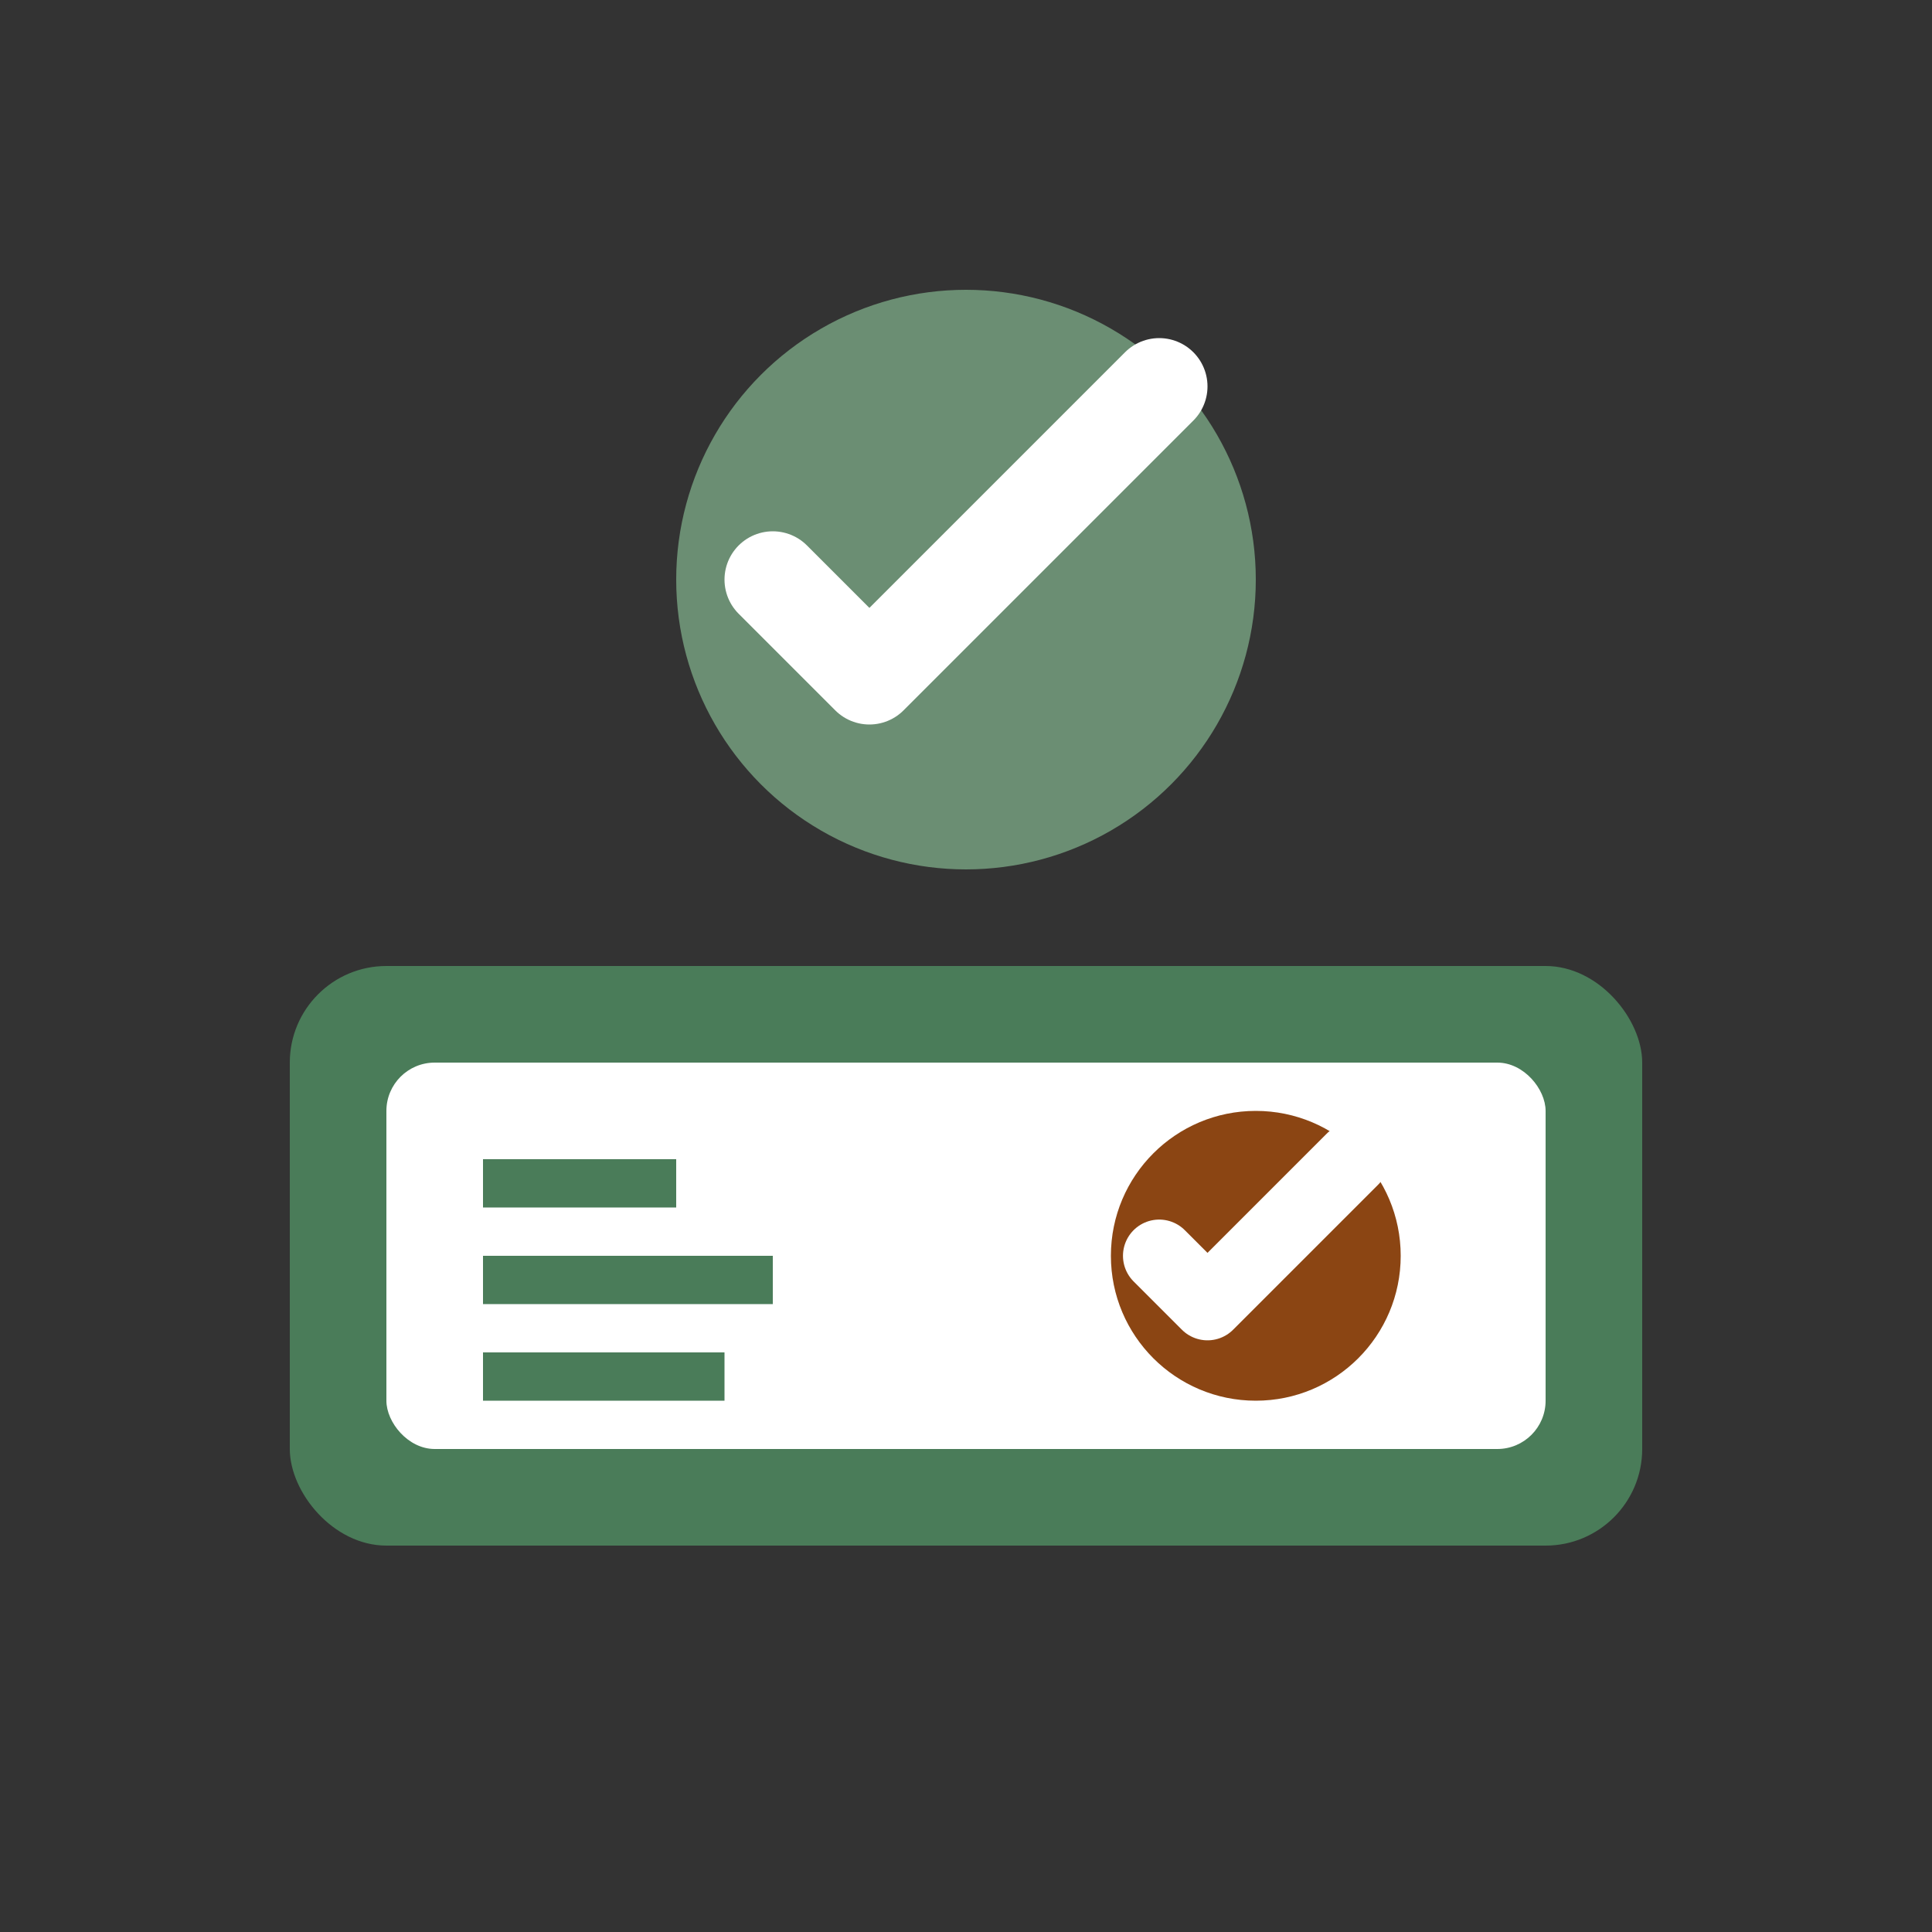
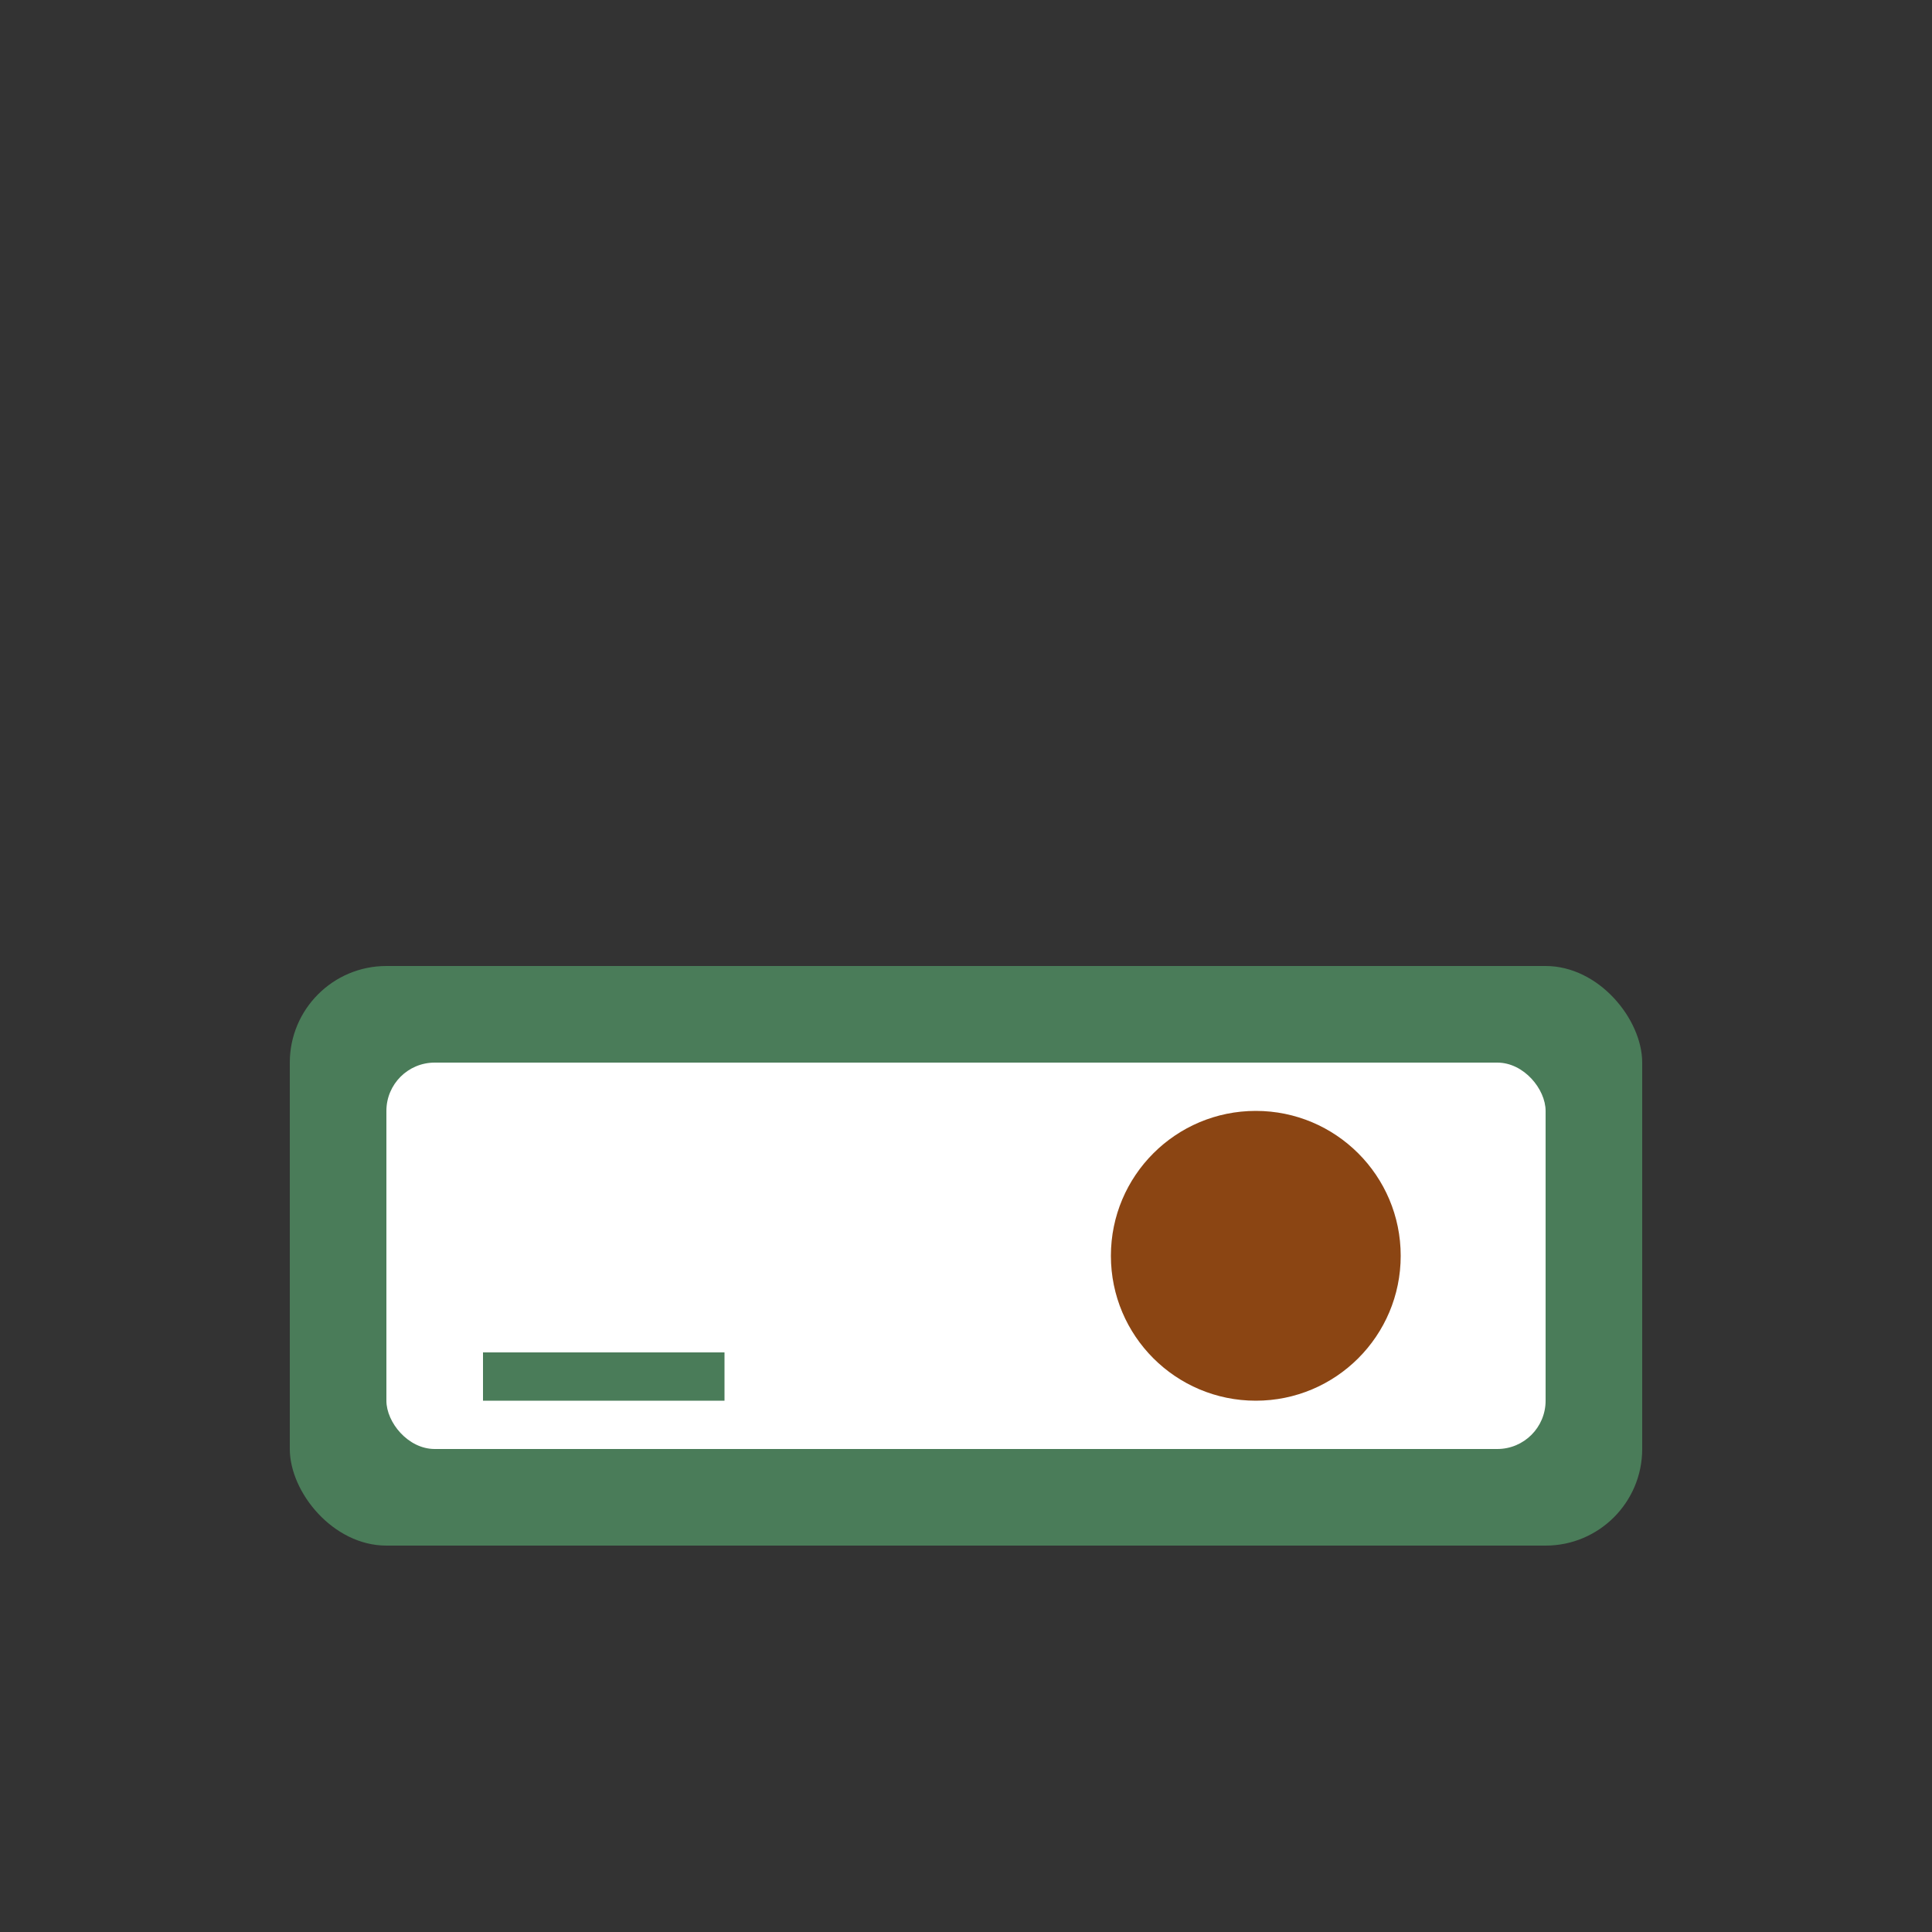
<svg xmlns="http://www.w3.org/2000/svg" width="40" height="40" viewBox="0 0 40 40" fill="none">
  <rect x="0" y="0" width="40" height="40" fill="#333333" stroke="none" />
  <rect x="6" y="20" width="28" height="12" rx="2" fill="#4a7c59" />
  <rect x="8" y="22" width="24" height="8" rx="1" fill="white" />
-   <circle cx="20" cy="12" r="6" fill="#6b8e73" />
-   <path d="M16 12 L18 14 L24 8" stroke="white" stroke-width="2" stroke-linecap="round" stroke-linejoin="round" />
-   <rect x="10" y="24" width="4" height="1" fill="#4a7c59" />
-   <rect x="10" y="26" width="6" height="1" fill="#4a7c59" />
  <rect x="10" y="28" width="5" height="1" fill="#4a7c59" />
  <circle cx="26" cy="26" r="3" fill="#8b4513" />
-   <path d="M24 26 L25 27 L28 24" stroke="white" stroke-width="1.5" stroke-linecap="round" stroke-linejoin="round" />
</svg>